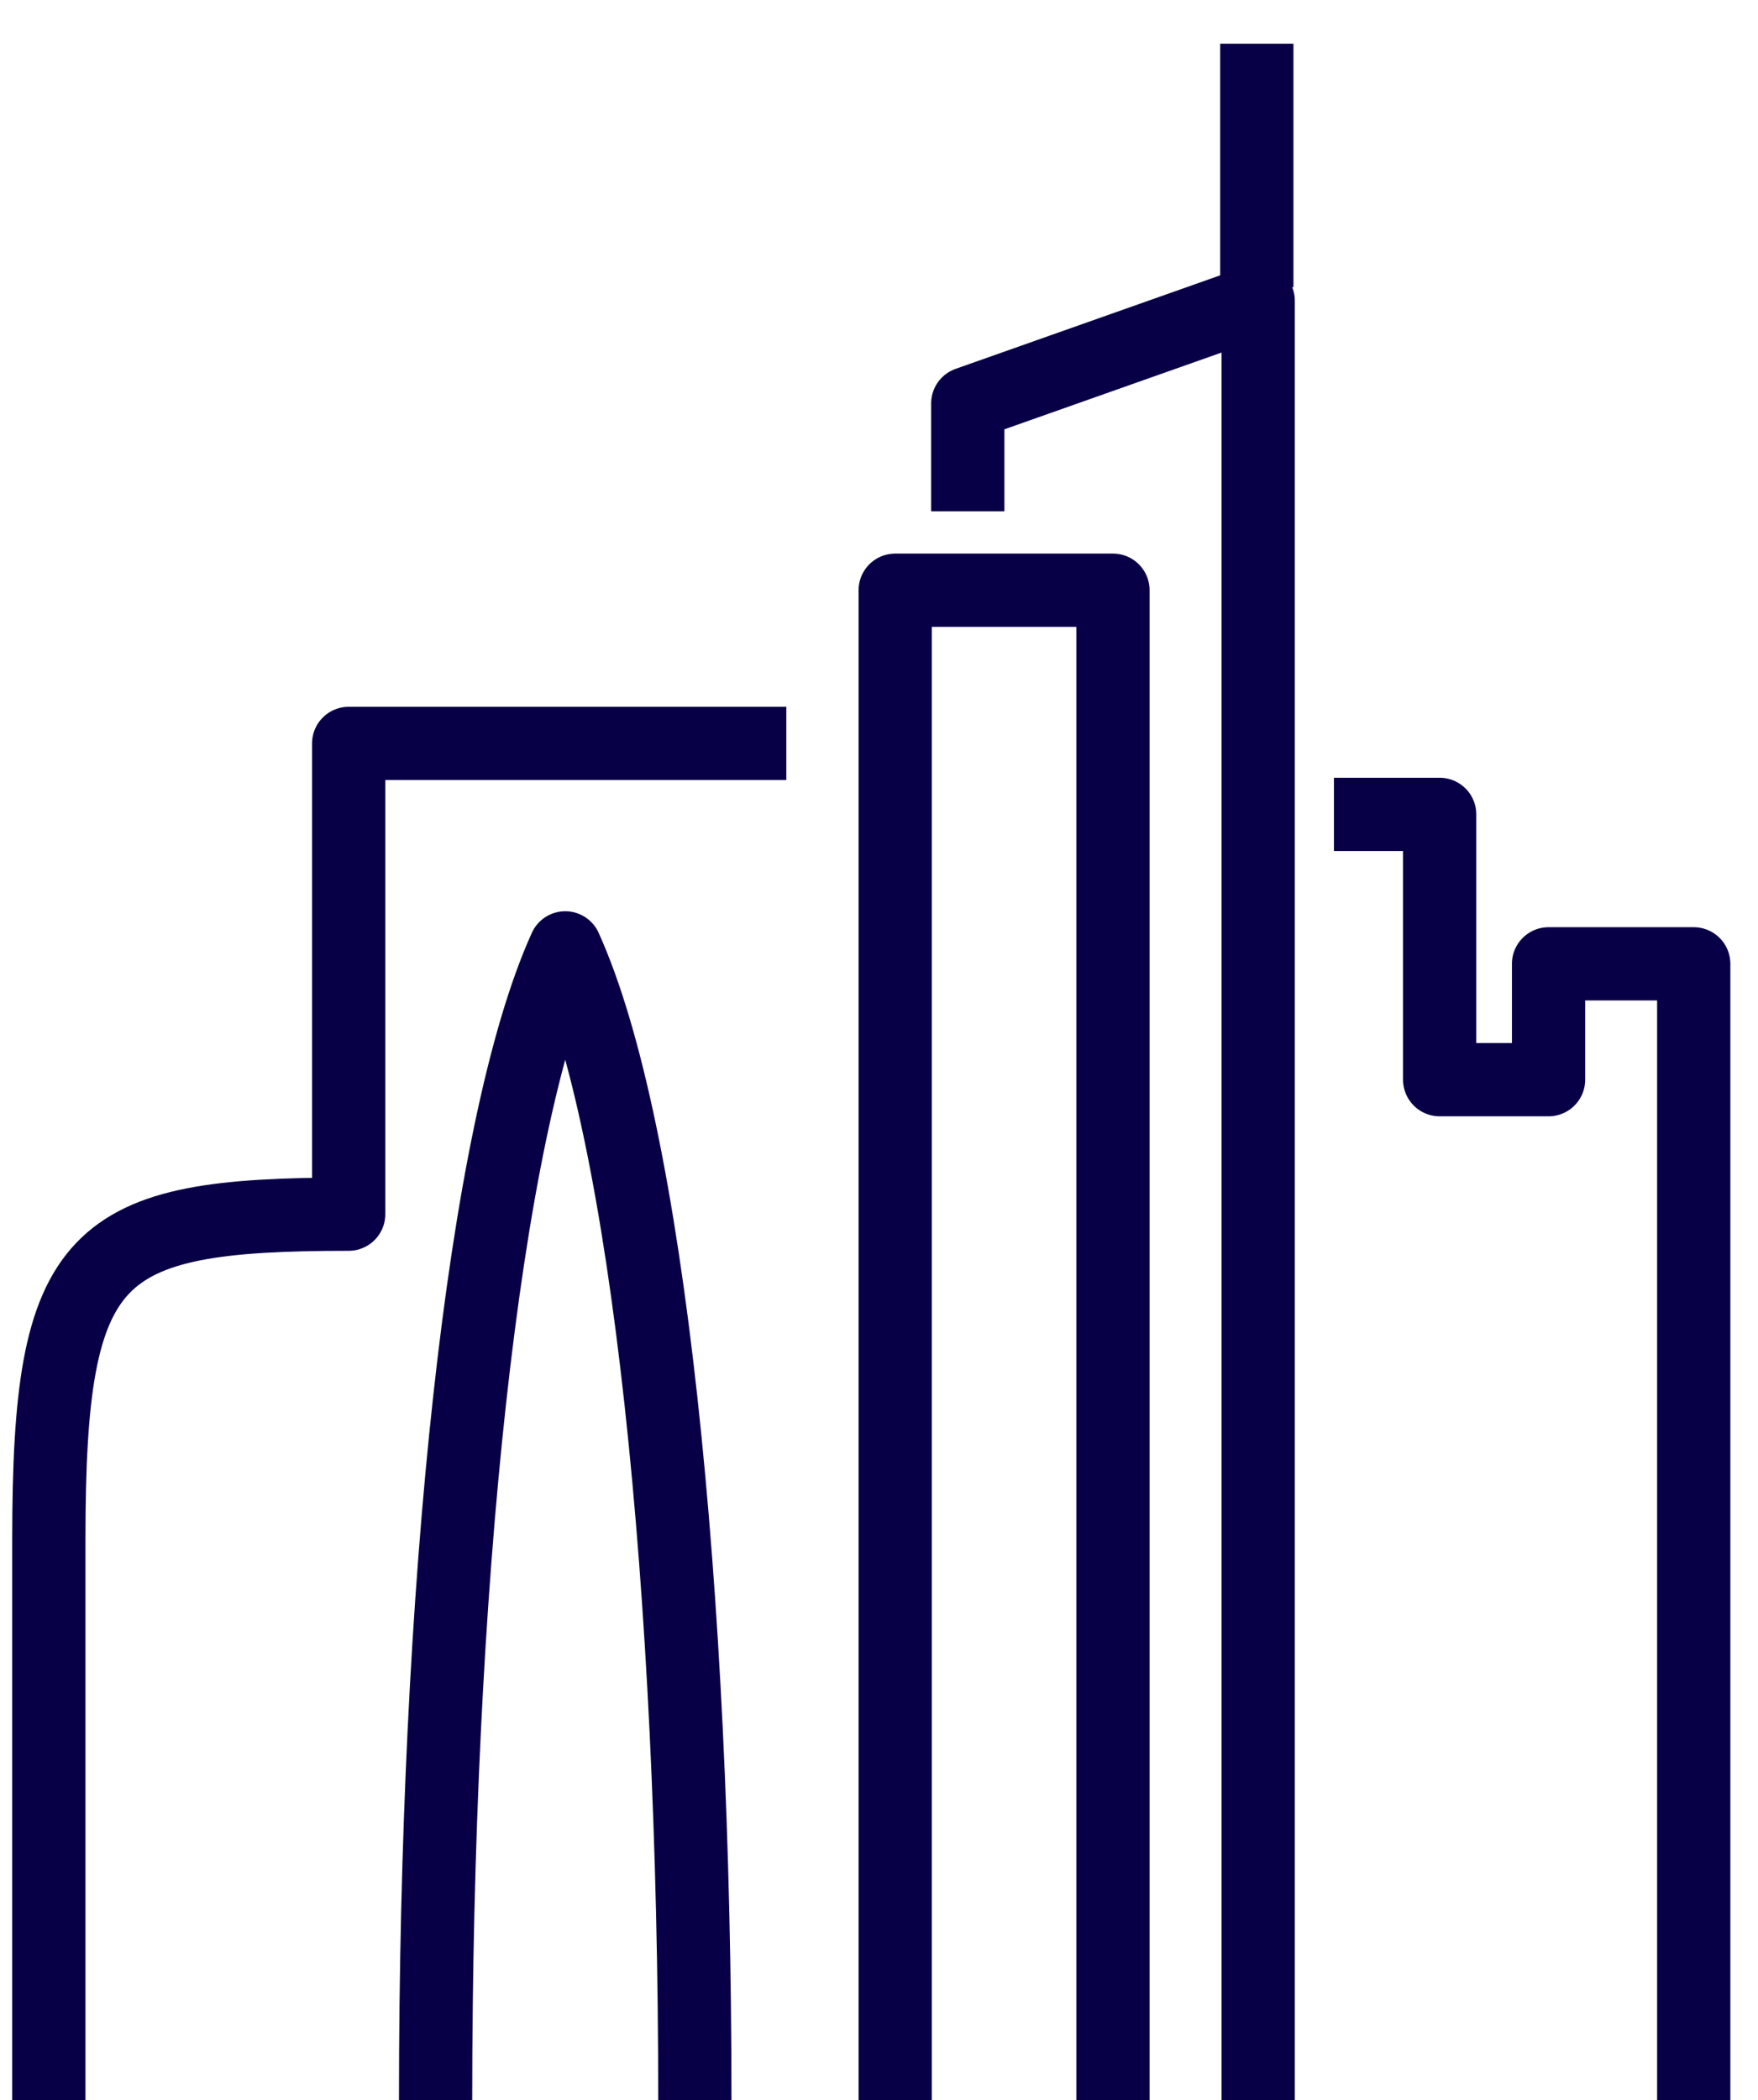
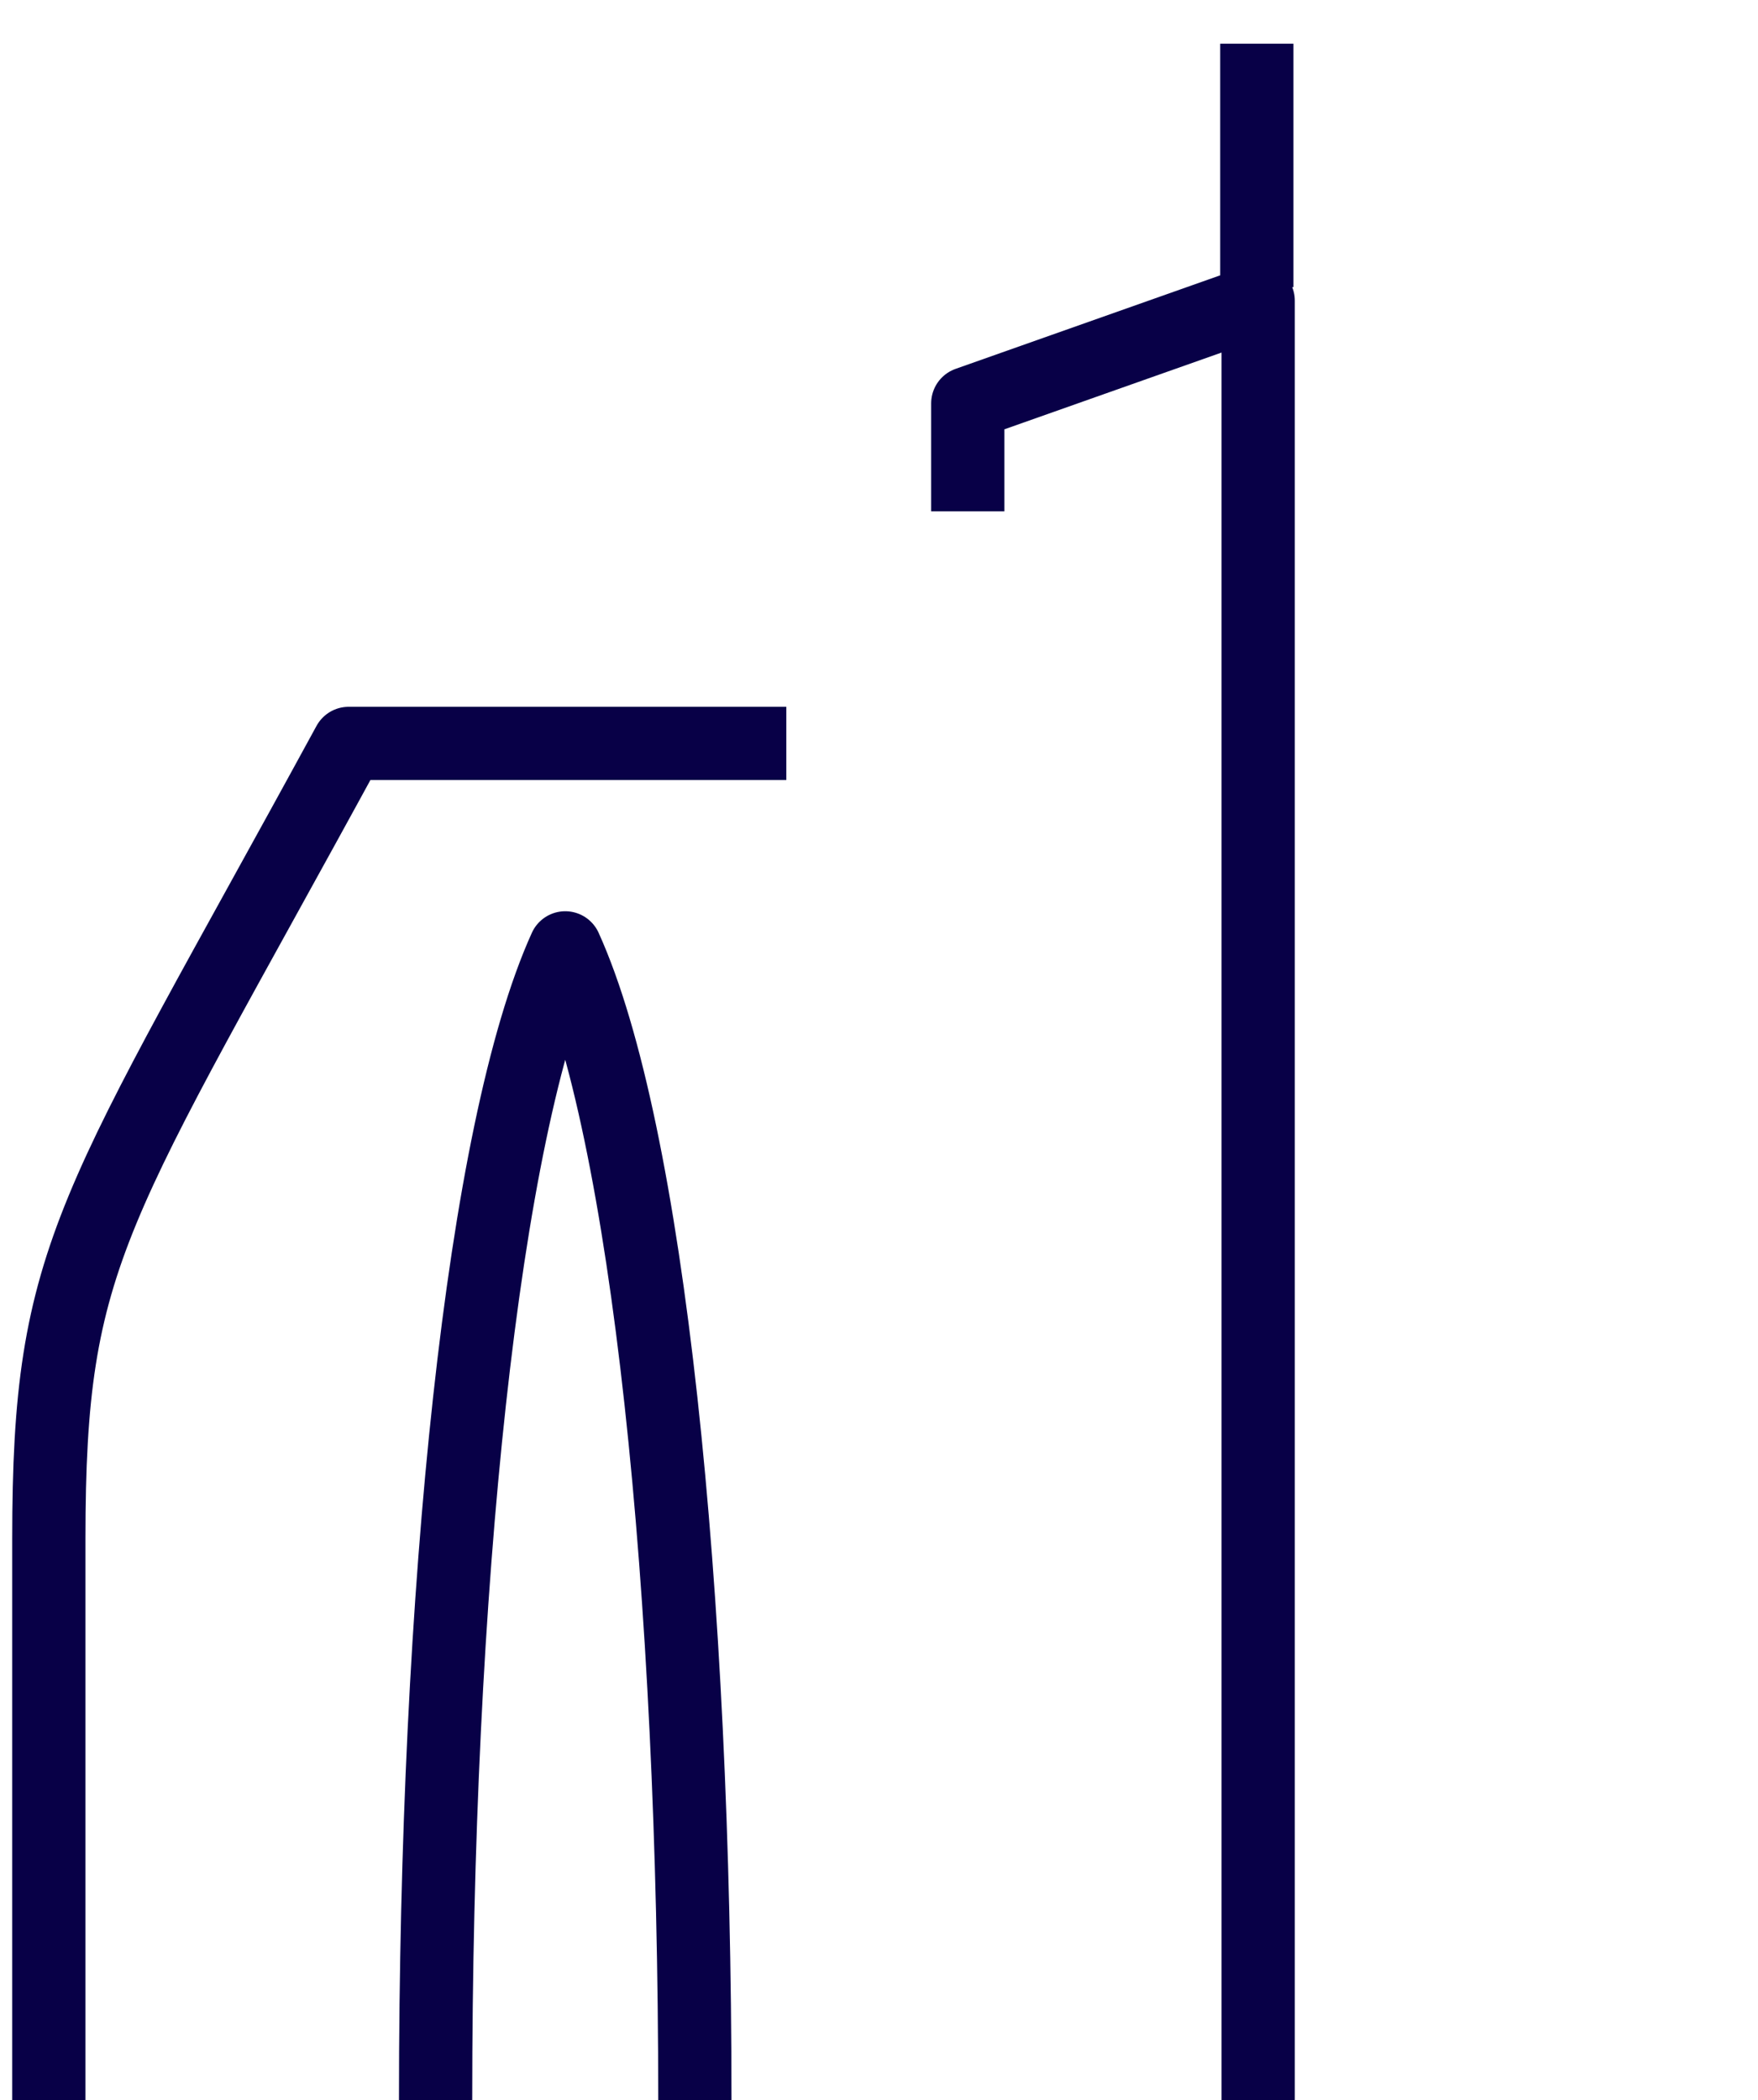
<svg xmlns="http://www.w3.org/2000/svg" width="36" height="43" viewBox="0 0 36 43" fill="none">
-   <path d="M18.332 43V12.085H22.791V43" stroke="#080047" stroke-width="1.5" stroke-linejoin="round" />
  <path d="M14.229 43C14.229 32.57 13.264 23.133 11.575 19.408C9.886 23.133 8.92 32.57 8.92 43" stroke="#080047" stroke-width="1.5" stroke-linejoin="round" />
-   <path d="M27.316 16.675H29.481V22.107H31.711V19.735H34.684V43" stroke="#080047" stroke-width="1.5" stroke-linejoin="round" />
-   <path d="M16.102 15.222H7.14L7.14 24.861C1.888 24.861 1 25.6 1 31.516C1 35.657 1 43 1 43" stroke="#080047" stroke-width="1.5" stroke-linejoin="round" />
+   <path d="M16.102 15.222H7.14C1.888 24.861 1 25.6 1 31.516C1 35.657 1 43 1 43" stroke="#080047" stroke-width="1.5" stroke-linejoin="round" />
  <path d="M25.765 43V6.158L19.818 8.26V10.469" stroke="#080047" stroke-width="1.5" stroke-linejoin="round" />
  <path d="M25.737 5.88V0.895" stroke="#080047" stroke-width="1.5" stroke-linejoin="round" />
</svg>